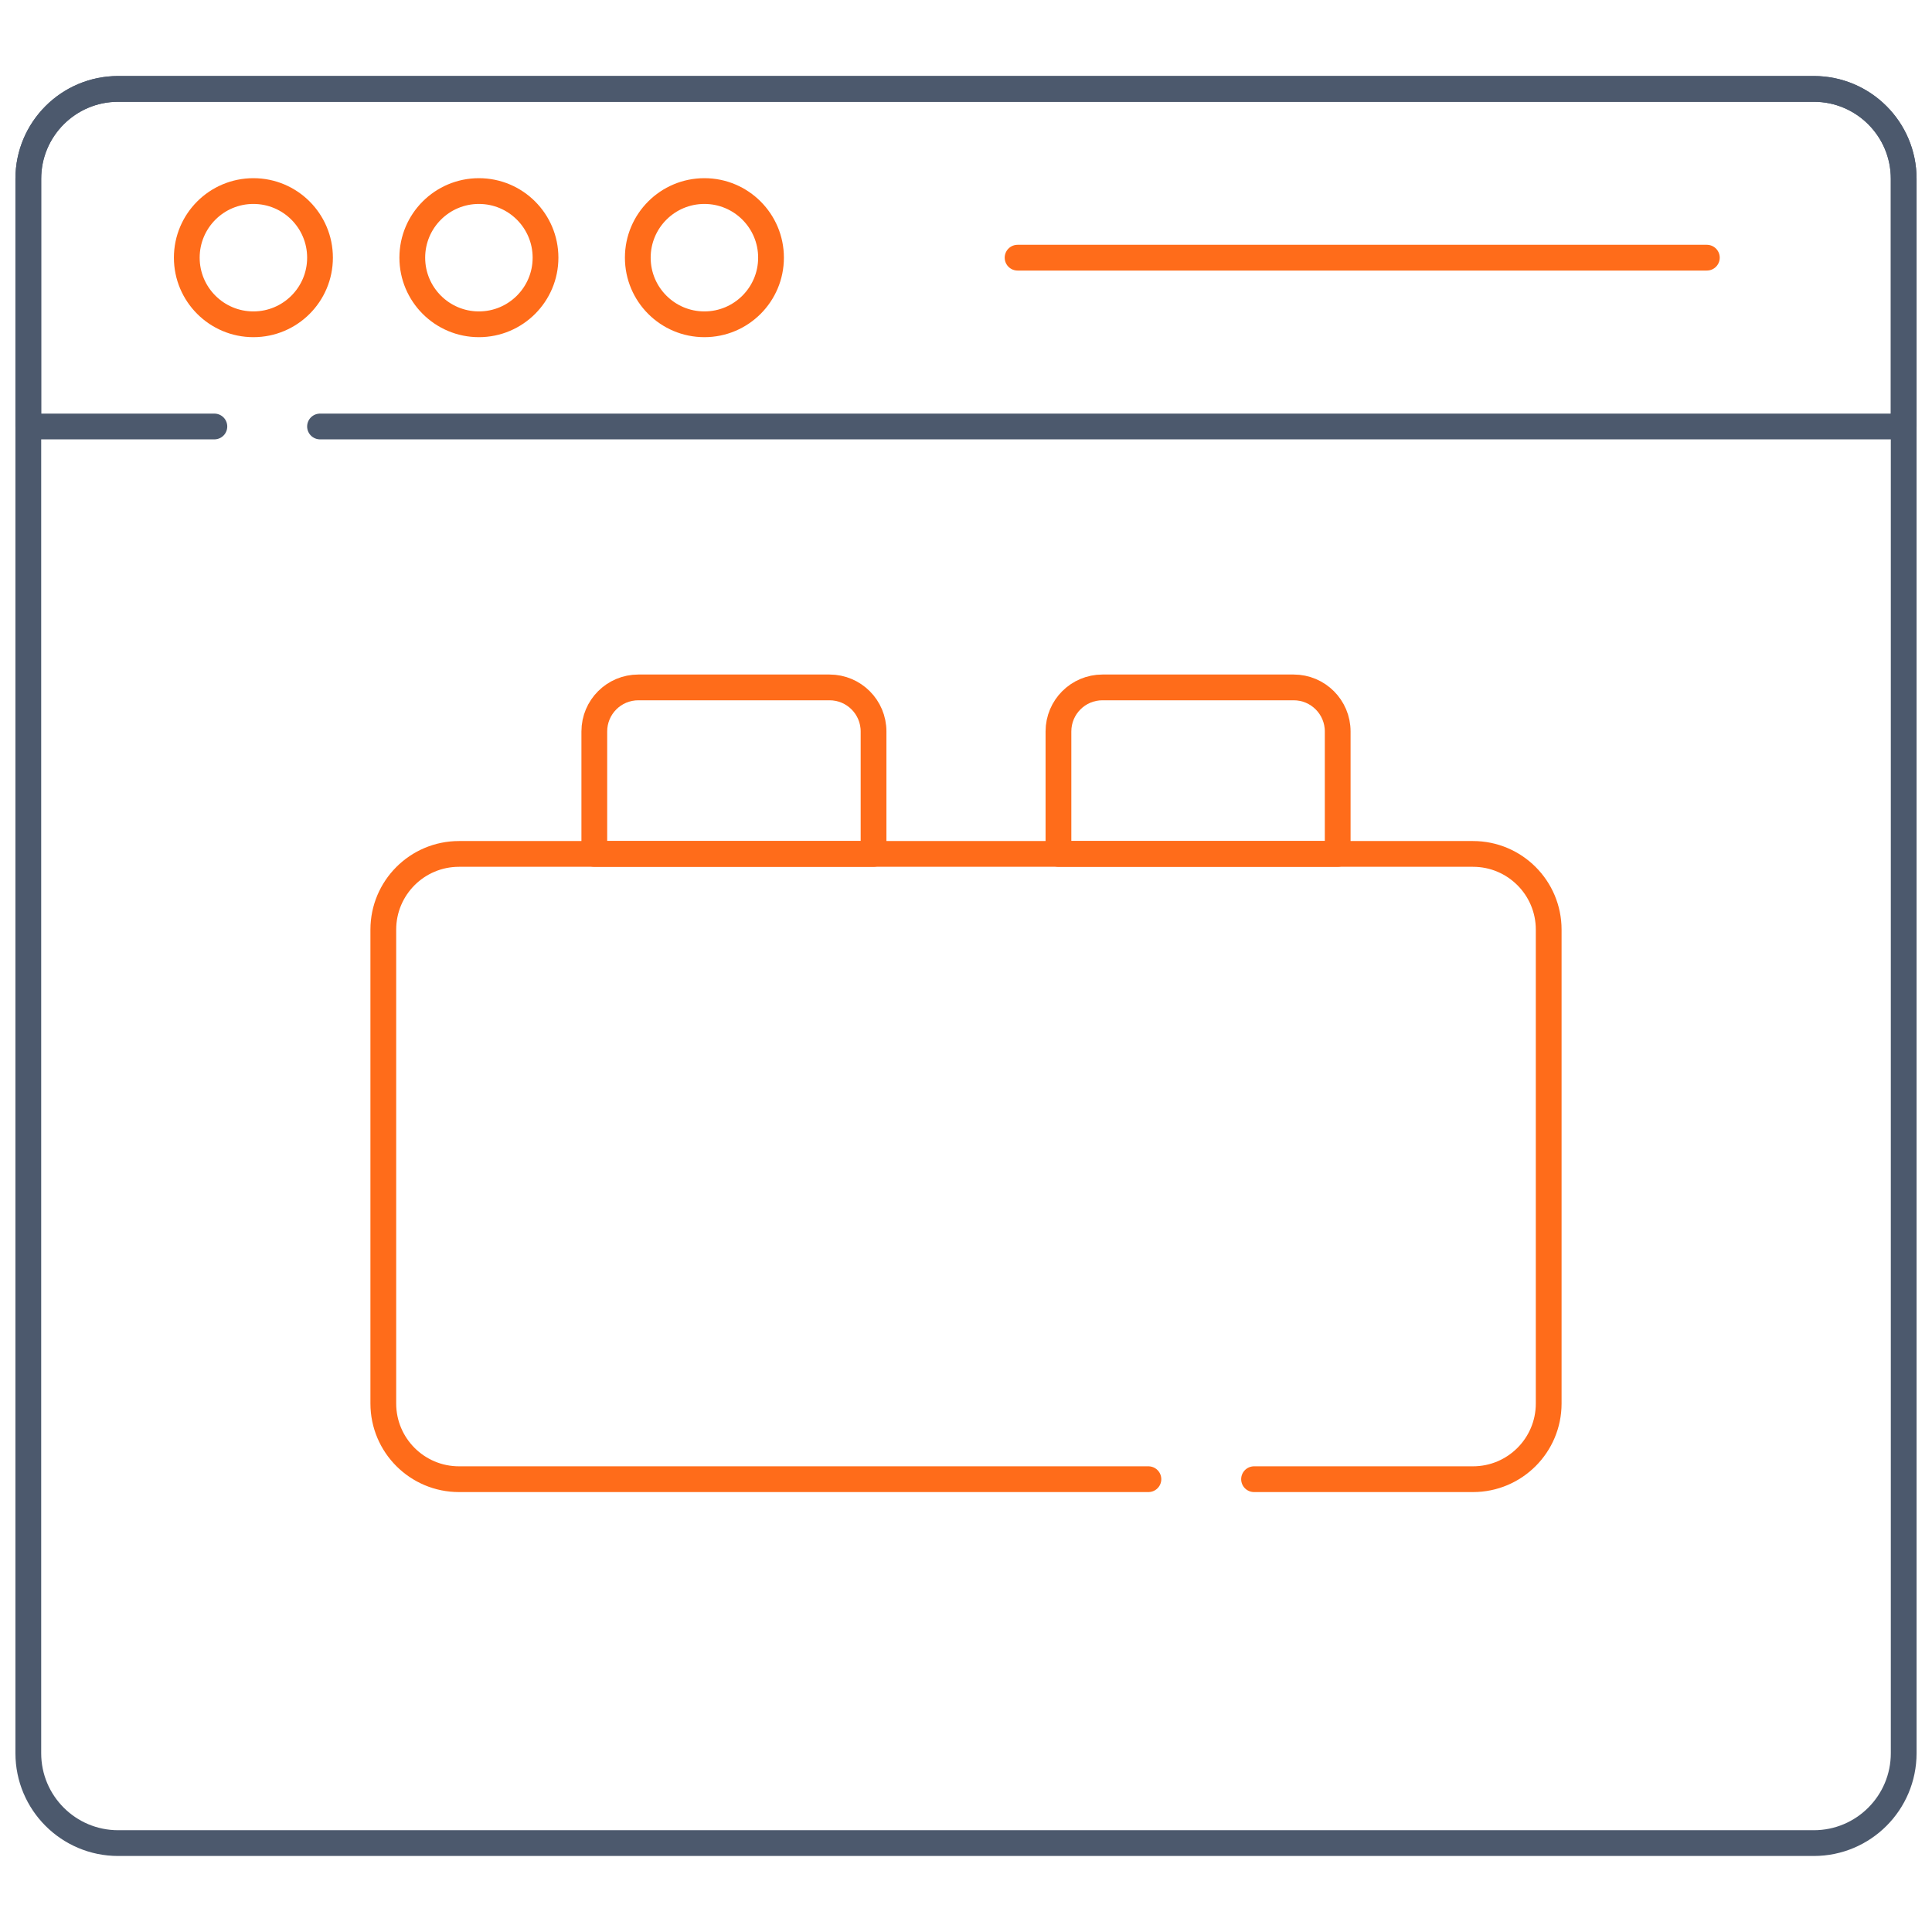
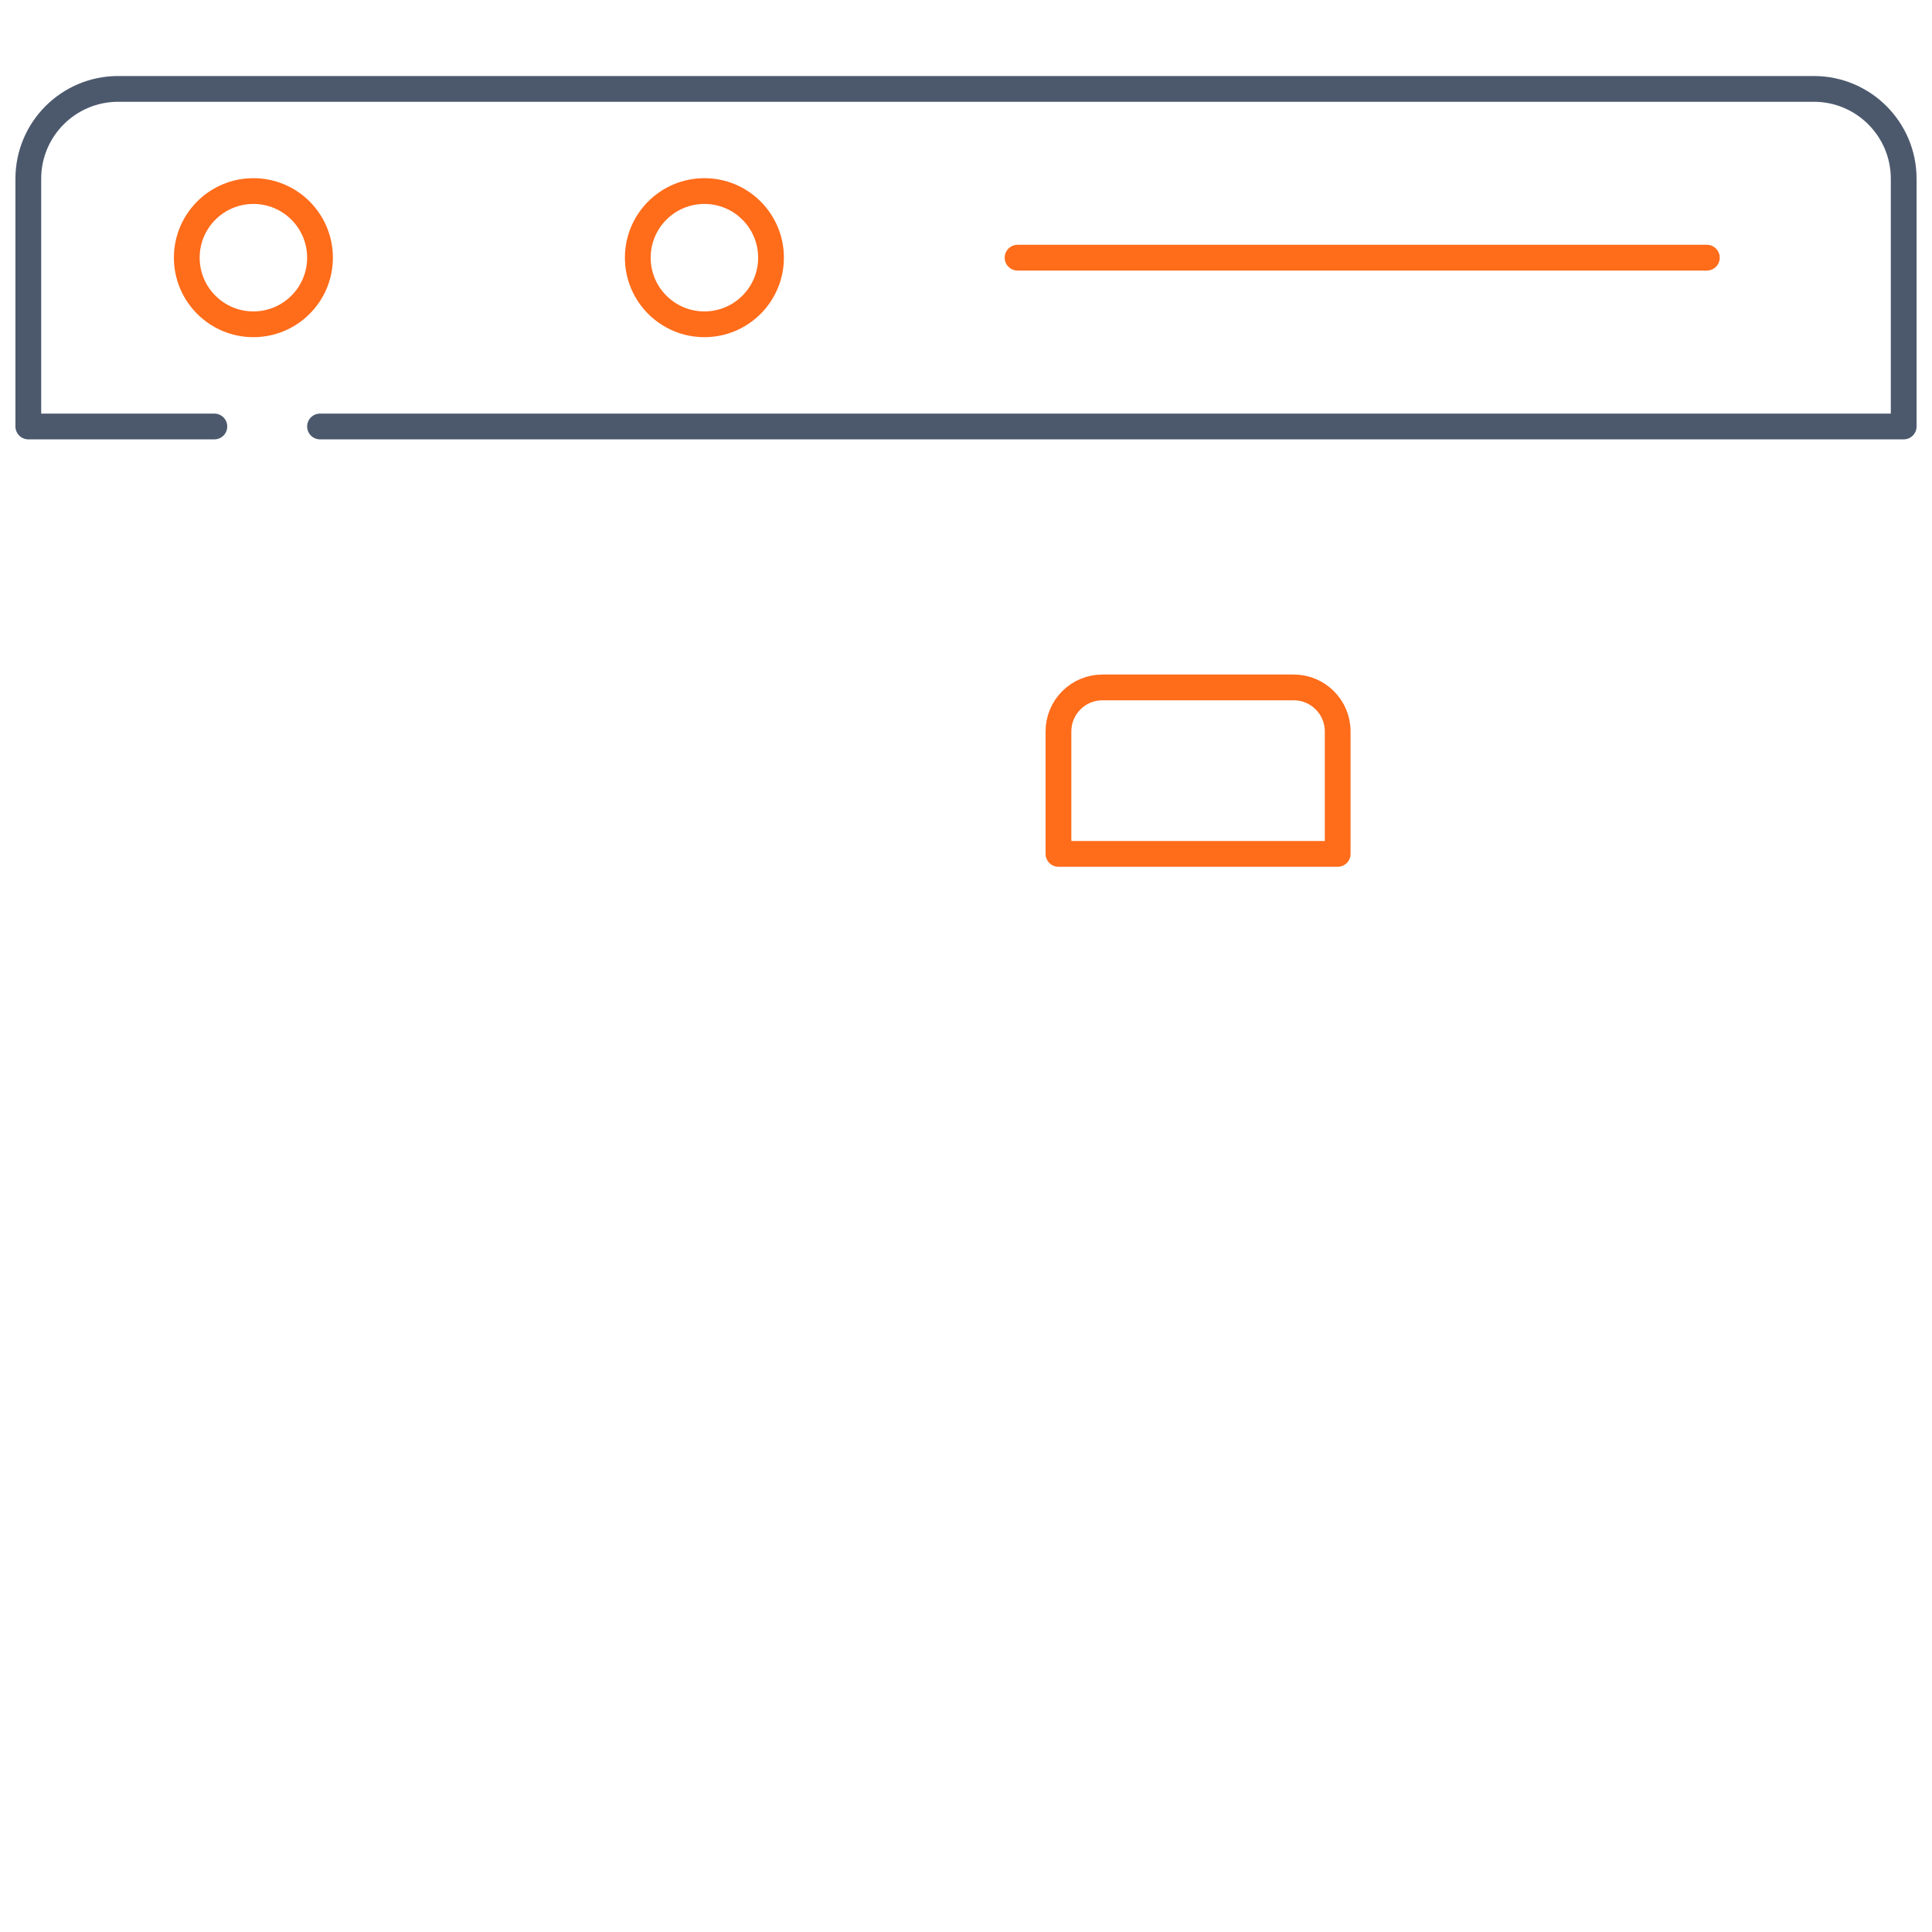
<svg xmlns="http://www.w3.org/2000/svg" width="75" height="75" viewBox="0 0 75 75" fill="none">
  <mask id="mask0_11689_4102" style="mask-type:luminance" maskUnits="userSpaceOnUse" x="0" y="0" width="75" height="75">
    <path d="M0 7.62939e-06H75V75H0V7.62939e-06Z" fill="white" />
  </mask>
  <g mask="url(#mask0_11689_4102)">
-     <path d="M70.412 71.549H4.587C2.661 71.549 1.099 69.987 1.099 68.06V6.939C1.099 5.013 2.661 3.451 4.587 3.451H70.412C72.339 3.451 73.901 5.013 73.901 6.939V68.06C73.901 69.987 72.339 71.549 70.412 71.549Z" stroke="#4C596D" stroke-miterlimit="10" stroke-linecap="round" stroke-linejoin="round" />
    <path d="M12.423 10.003C12.423 11.431 11.266 12.589 9.837 12.589C8.409 12.589 7.251 11.431 7.251 10.003C7.251 8.575 8.409 7.417 9.837 7.417C11.266 7.417 12.423 8.575 12.423 10.003Z" stroke="#FF6C1A" stroke-miterlimit="10" stroke-linecap="round" stroke-linejoin="round" />
-     <path d="M21.177 10.003C21.177 11.431 20.019 12.589 18.591 12.589C17.163 12.589 16.005 11.431 16.005 10.003C16.005 8.575 17.163 7.417 18.591 7.417C20.019 7.417 21.177 8.575 21.177 10.003Z" stroke="#FF6C1A" stroke-miterlimit="10" stroke-linecap="round" stroke-linejoin="round" />
    <path d="M29.931 10.003C29.931 11.431 28.773 12.589 27.345 12.589C25.917 12.589 24.759 11.431 24.759 10.003C24.759 8.575 25.917 7.417 27.345 7.417C28.773 7.417 29.931 8.575 29.931 10.003Z" stroke="#FF6C1A" stroke-miterlimit="10" stroke-linecap="round" stroke-linejoin="round" />
    <path d="M39.502 10.003H66.26" stroke="#FF6C1A" stroke-miterlimit="10" stroke-linecap="round" stroke-linejoin="round" />
    <path d="M12.423 16.556H73.901V6.939C73.901 5.013 72.339 3.451 70.413 3.451H4.587C2.661 3.451 1.099 5.013 1.099 6.939V16.556H8.322" stroke="#4C596D" stroke-miterlimit="10" stroke-linecap="round" stroke-linejoin="round" />
-     <path d="M33.911 33.148H23.071V28.394C23.071 27.45 23.836 26.685 24.78 26.685H32.203C33.146 26.685 33.911 27.45 33.911 28.394V33.148Z" stroke="#FF6C1A" stroke-miterlimit="10" stroke-linecap="round" stroke-linejoin="round" />
    <path d="M51.929 33.148H41.089V28.394C41.089 27.45 41.854 26.685 42.797 26.685H50.22C51.164 26.685 51.929 27.45 51.929 28.394V33.148Z" stroke="#FF6C1A" stroke-miterlimit="10" stroke-linecap="round" stroke-linejoin="round" />
-     <path d="M48.682 57.422H57.181C58.805 57.422 60.12 56.106 60.12 54.483V36.088C60.12 34.465 58.805 33.149 57.181 33.149H17.819C16.195 33.149 14.88 34.465 14.88 36.088V54.483C14.88 56.106 16.195 57.422 17.819 57.422H44.581" stroke="#FF6C1A" stroke-miterlimit="10" stroke-linecap="round" stroke-linejoin="round" />
  </g>
</svg>